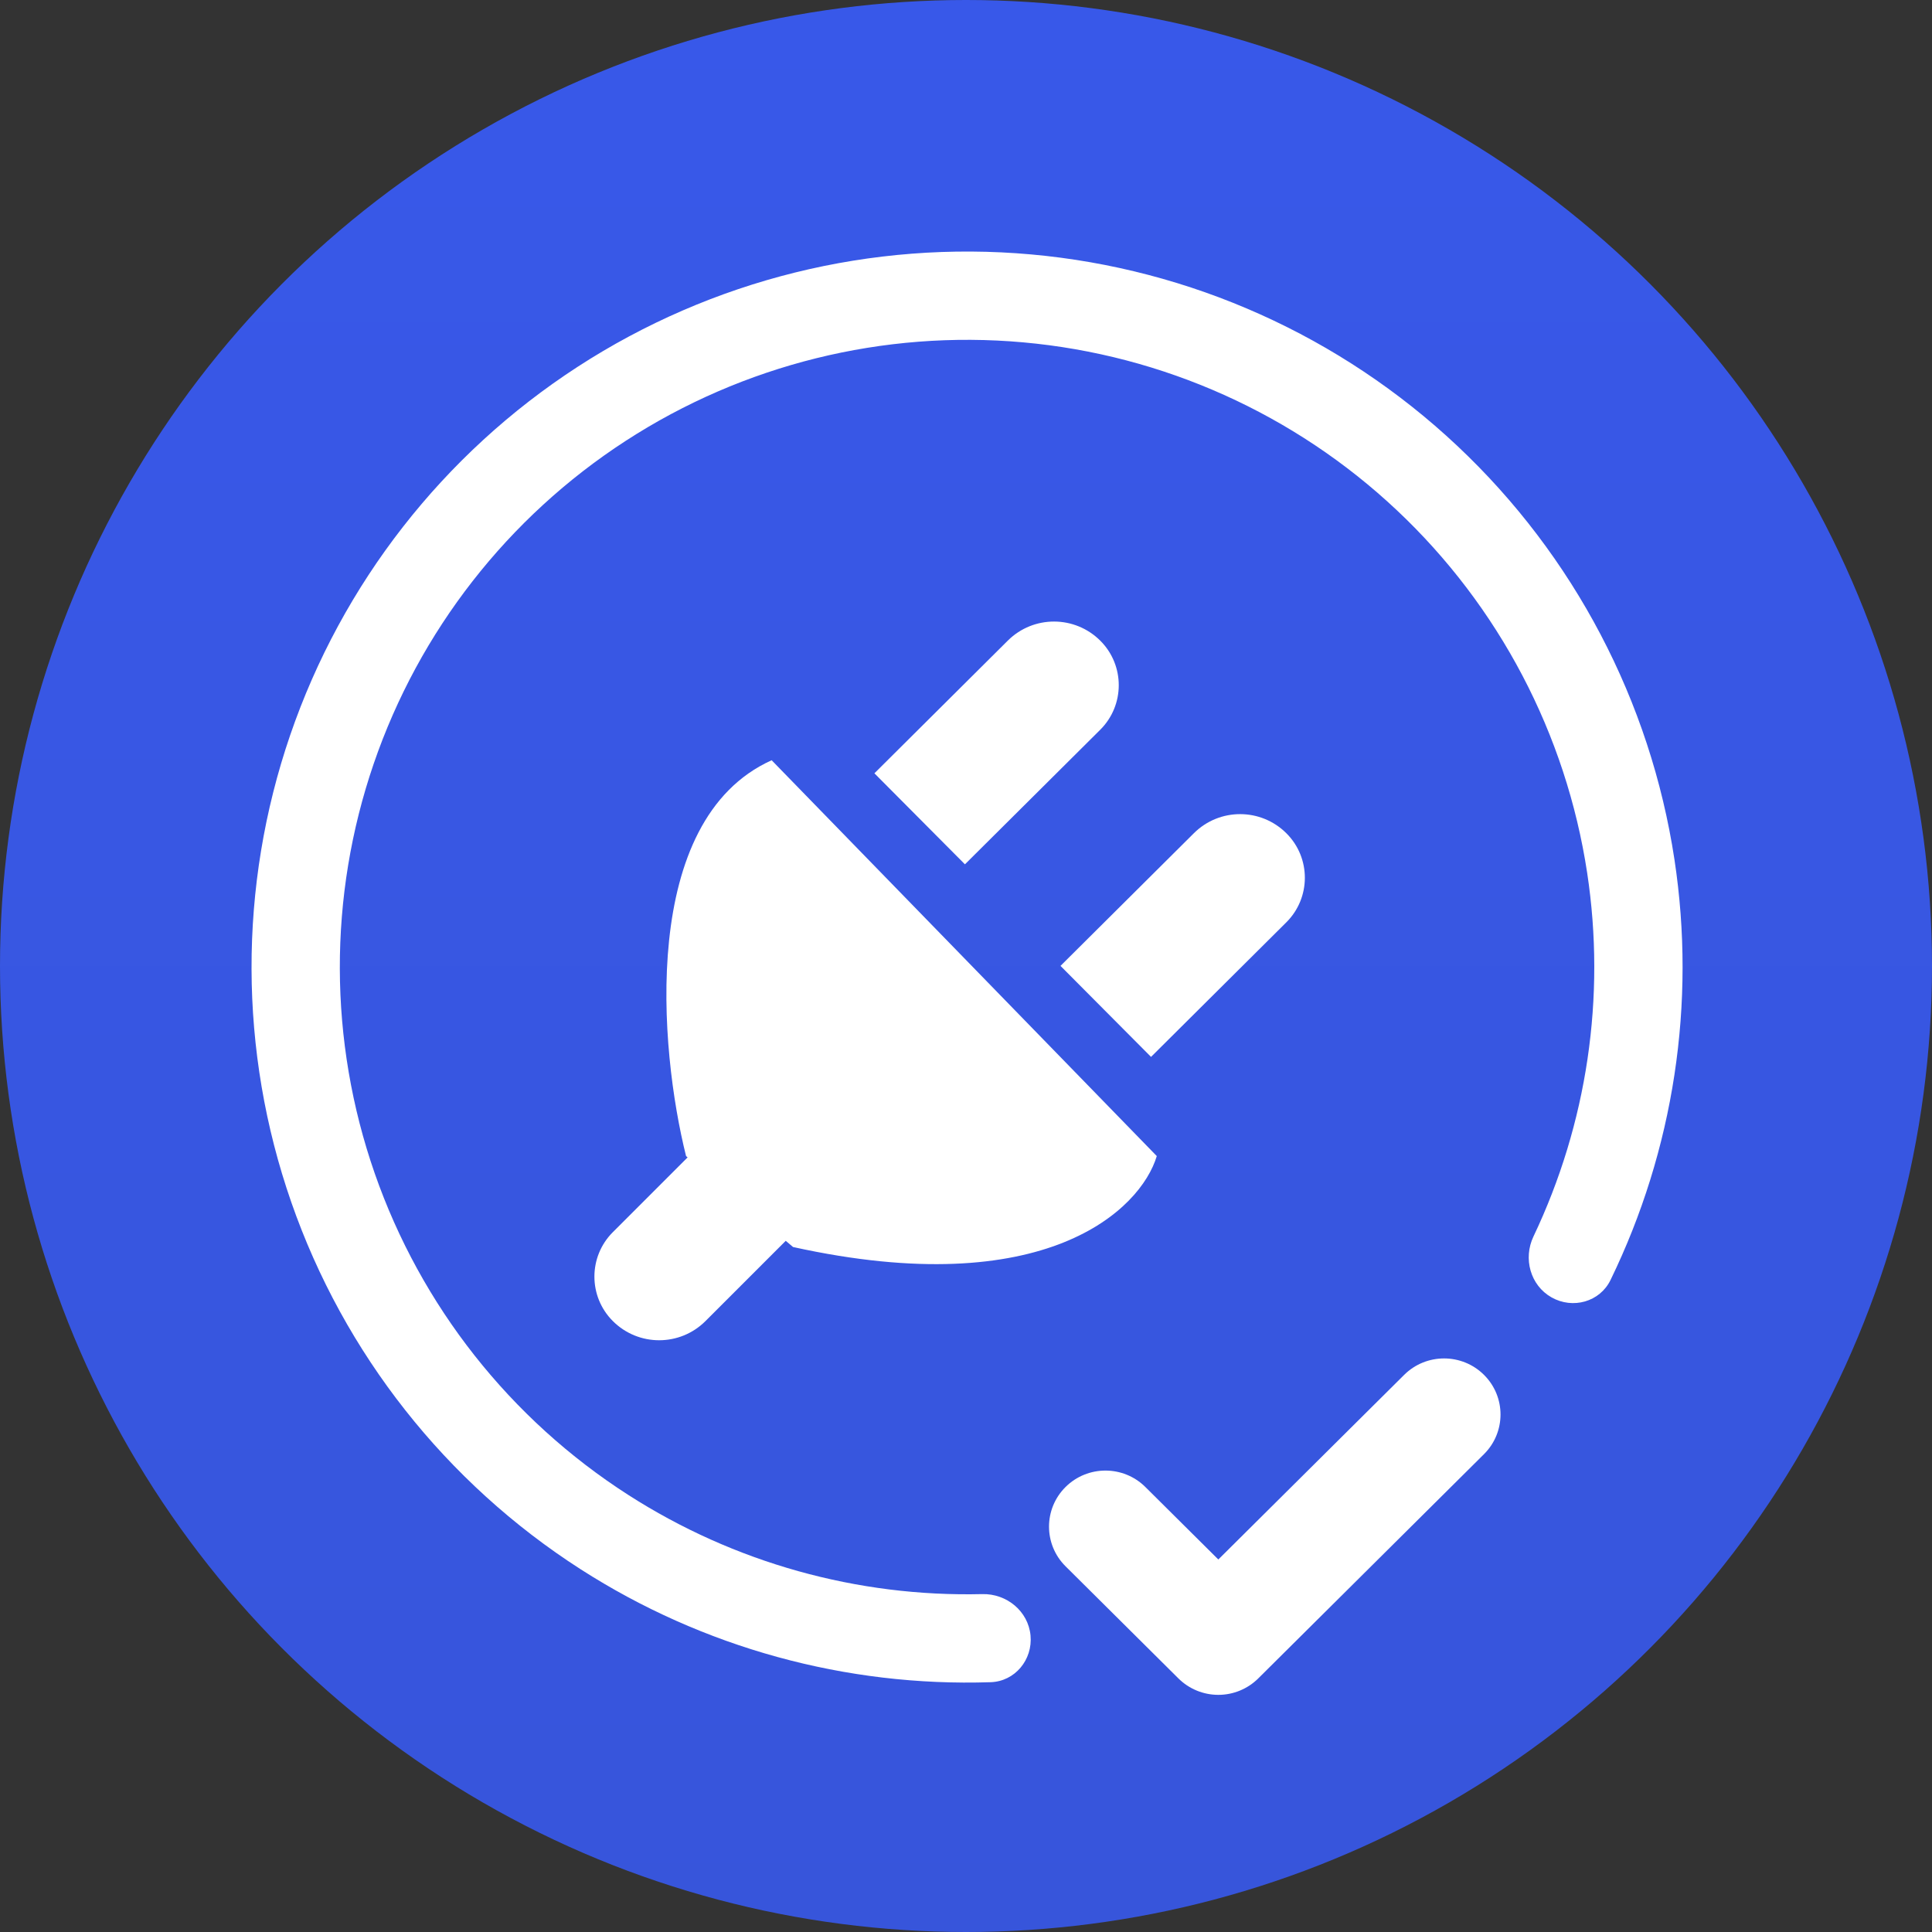
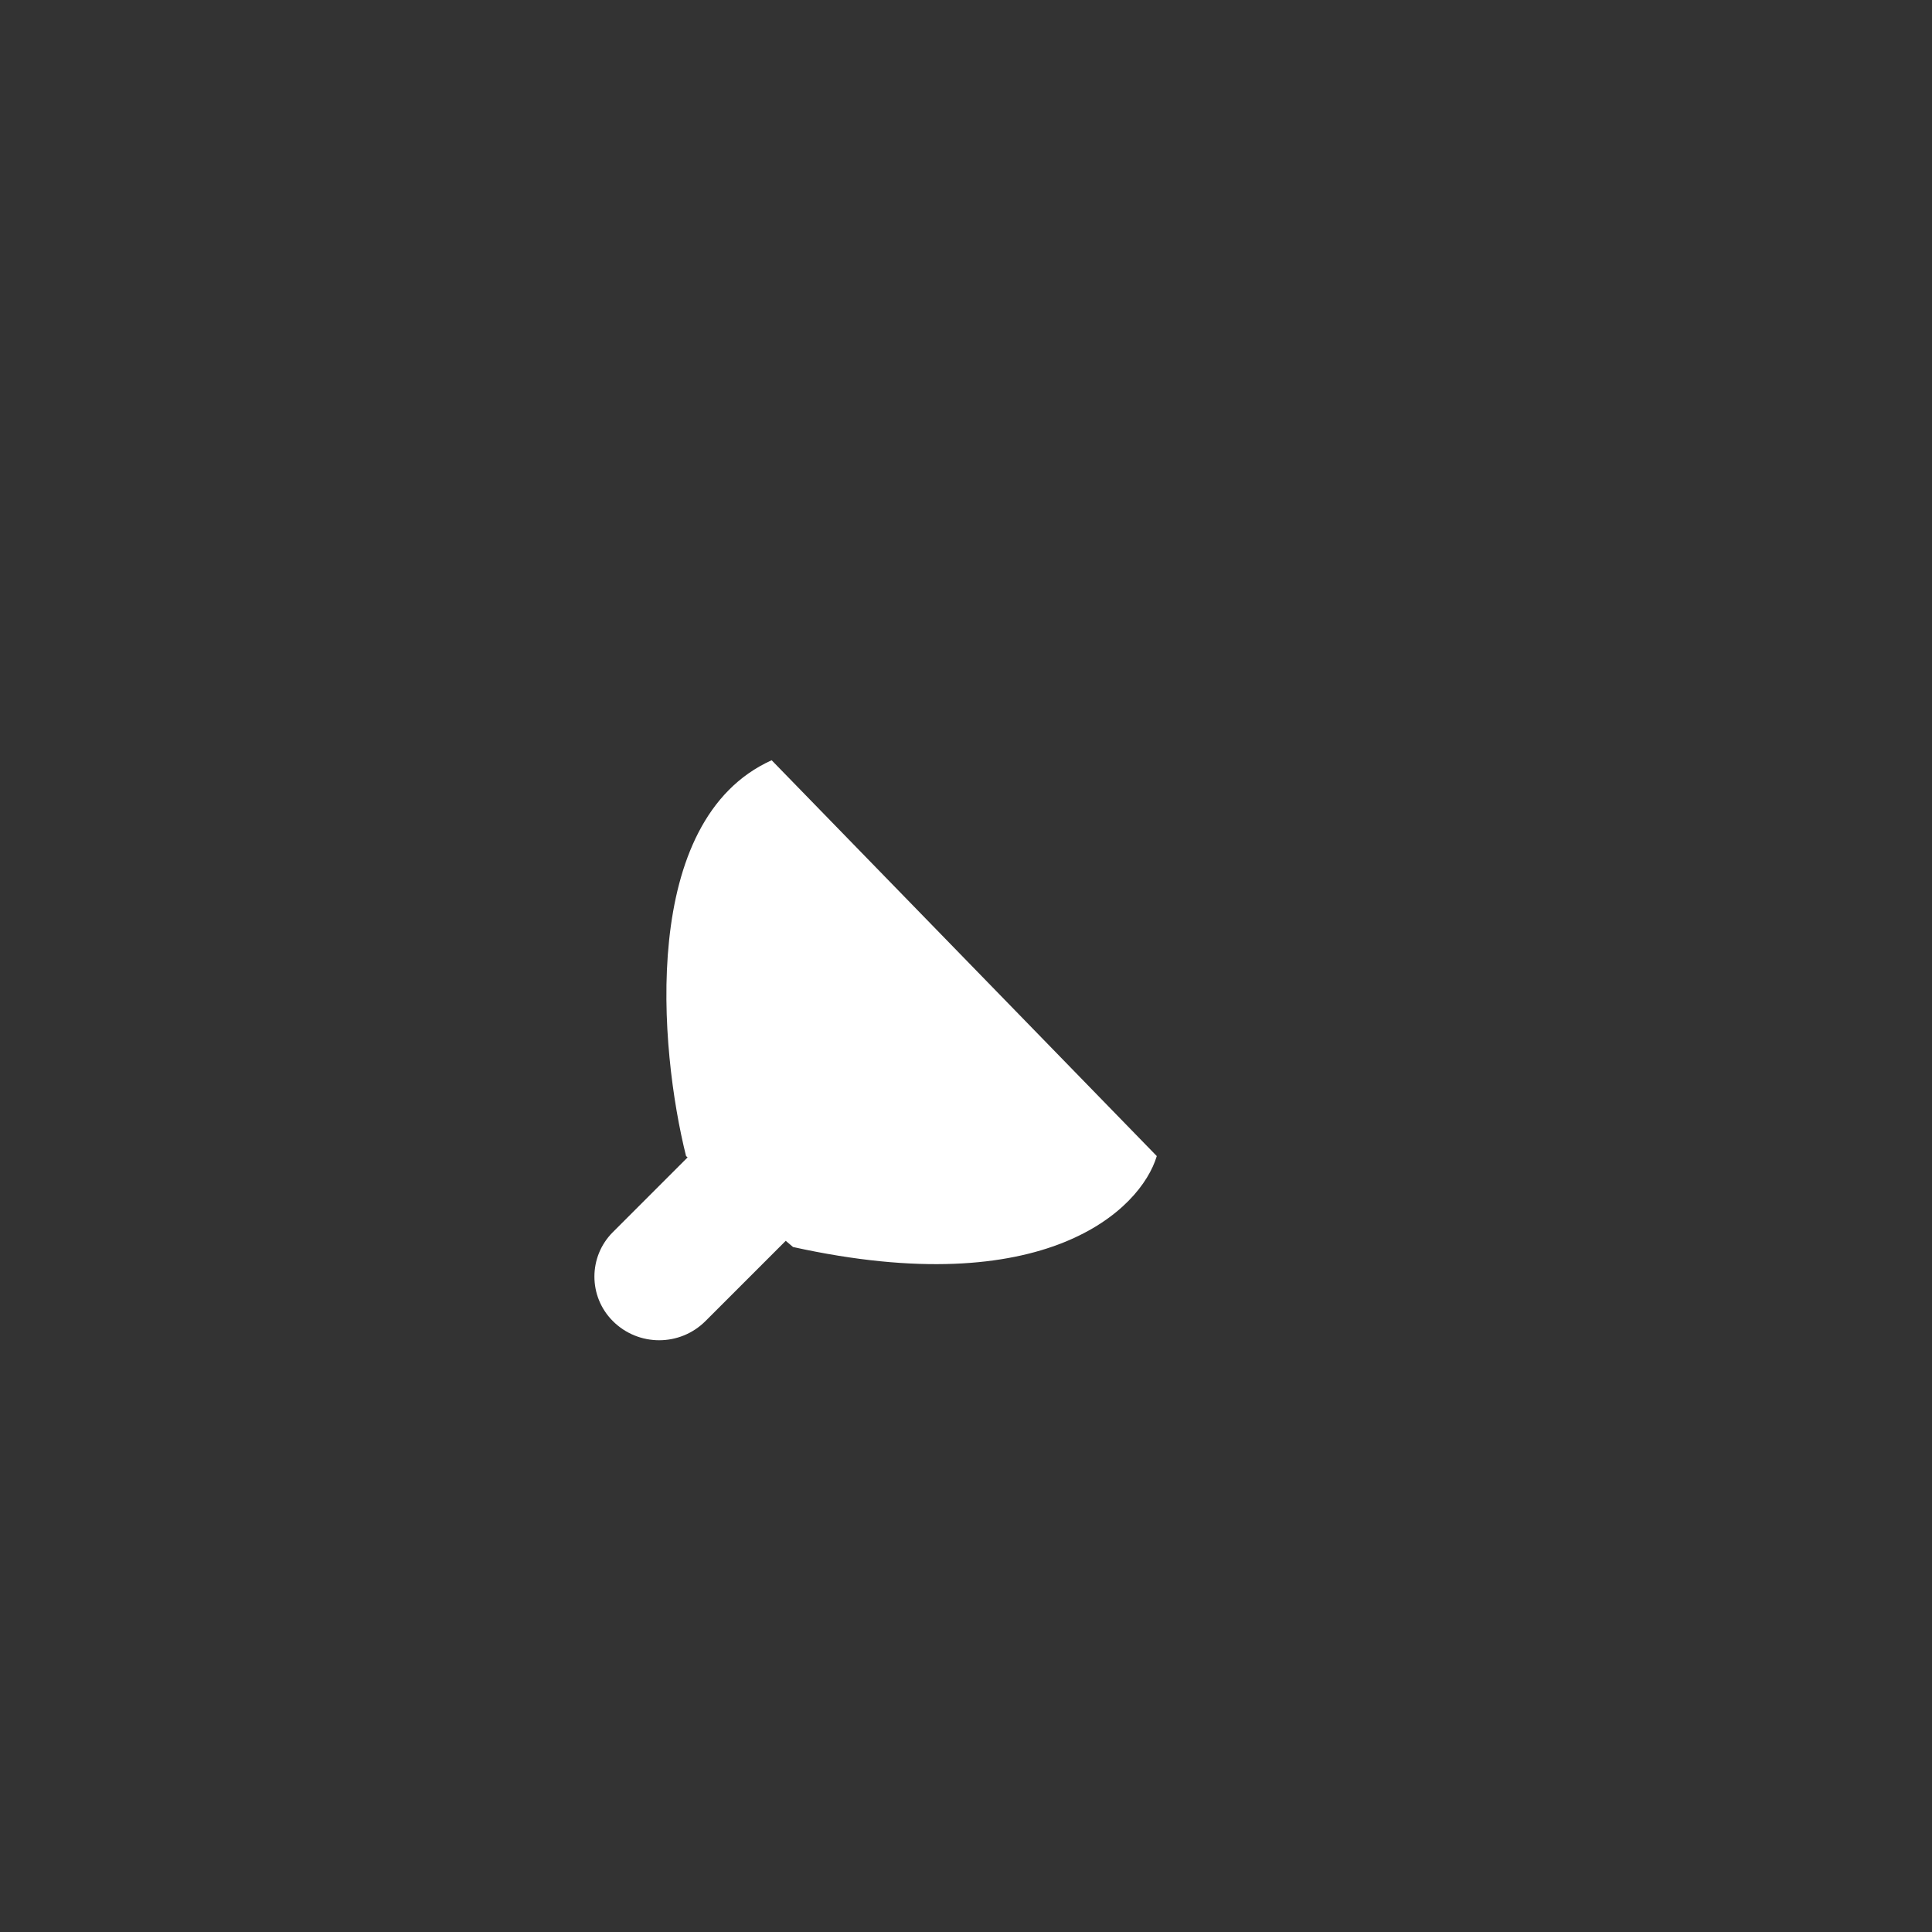
<svg xmlns="http://www.w3.org/2000/svg" fill="none" height="256" viewBox="0 0 256 256" width="256">
  <rect x="0" y="0" width="256" height="256" fill="#333333" stroke="none" />
  <linearGradient id="a" gradientUnits="userSpaceOnUse" x1="128" x2="128" y1="0" y2="256">
    <stop offset="0" stop-color="#3858e9" />
    <stop offset="1" stop-color="#3755db" />
  </linearGradient>
  <clipPath id="b">
    <path d="m0 0h256v256h-256z" />
  </clipPath>
  <g clip-path="url(#b)">
-     <circle cx="128" cy="128" fill="url(#a)" r="128" />
    <g fill="#fff">
-       <path d="m133.538 84.886c3.4-3.382 8.898-3.367 12.28.033 3.244 3.261 3.229 8.533-.031 11.777l-17.928 17.832-11.996-12.061z" />
-       <path d="m158.197 110.404c3.4-3.382 8.898-3.368 12.28.033 3.244 3.26 3.229 8.533-.031 11.776l-17.928 17.832-11.996-12.06z" />
      <path clip-rule="evenodd" d="m102.247 100.736 51.033 52.45c-2.126 7.088-14.743 19.421-48.198 12.05l-.967-.822-10.633 10.632c-3.391 3.392-8.889 3.392-12.28 0-3.252-3.252-3.252-8.524 0-11.776l9.909-9.91-.204-.174c-3.544-14.175-6.237-44.512 11.341-52.45z" fill-rule="evenodd" />
-       <path d="m205.589 171.911c2.812 1.59 6.398.605 7.812-2.3 8.386-17.24 11.368-36.666 8.474-55.711-3.187-20.977-13.318-40.279-28.773-54.817s-35.339-23.471-56.472-25.371-42.292 3.344-60.092 14.893c-17.8 11.548-31.212 28.734-38.089 48.806-6.877 20.072-6.823 41.871.155 61.909s20.475 37.156 38.333 48.615c16.212 10.404 35.168 15.597 54.329 14.965 3.229-.107 5.589-2.981 5.284-6.197-.306-3.216-3.162-5.554-6.391-5.475-16.551.402-32.895-4.15-46.904-13.139-15.654-10.045-27.486-25.051-33.603-42.616s-6.165-36.675-.136-54.27c6.029-17.596 17.785-32.661 33.389-42.784 15.604-10.123 34.152-14.72 52.677-13.055 18.525 1.665 35.956 9.497 49.503 22.241 13.548 12.744 22.429 29.664 25.223 48.052 2.5 16.456-.004 33.236-7.116 48.186-1.388 2.918-.417 6.479 2.396 8.068z" />
-       <path d="m156.147 222.4c1.403 1.393 3.304 2.177 5.288 2.177 1.983 0 3.885-.783 5.288-2.177l29.913-29.717c2.921-2.902 2.921-7.606 0-10.507s-7.656-2.901-10.576 0l-24.625 24.464-9.669-9.605c-2.92-2.902-7.655-2.901-10.576 0-2.92 2.901-2.92 7.605 0 10.507z" />
    </g>
  </g>
</svg>